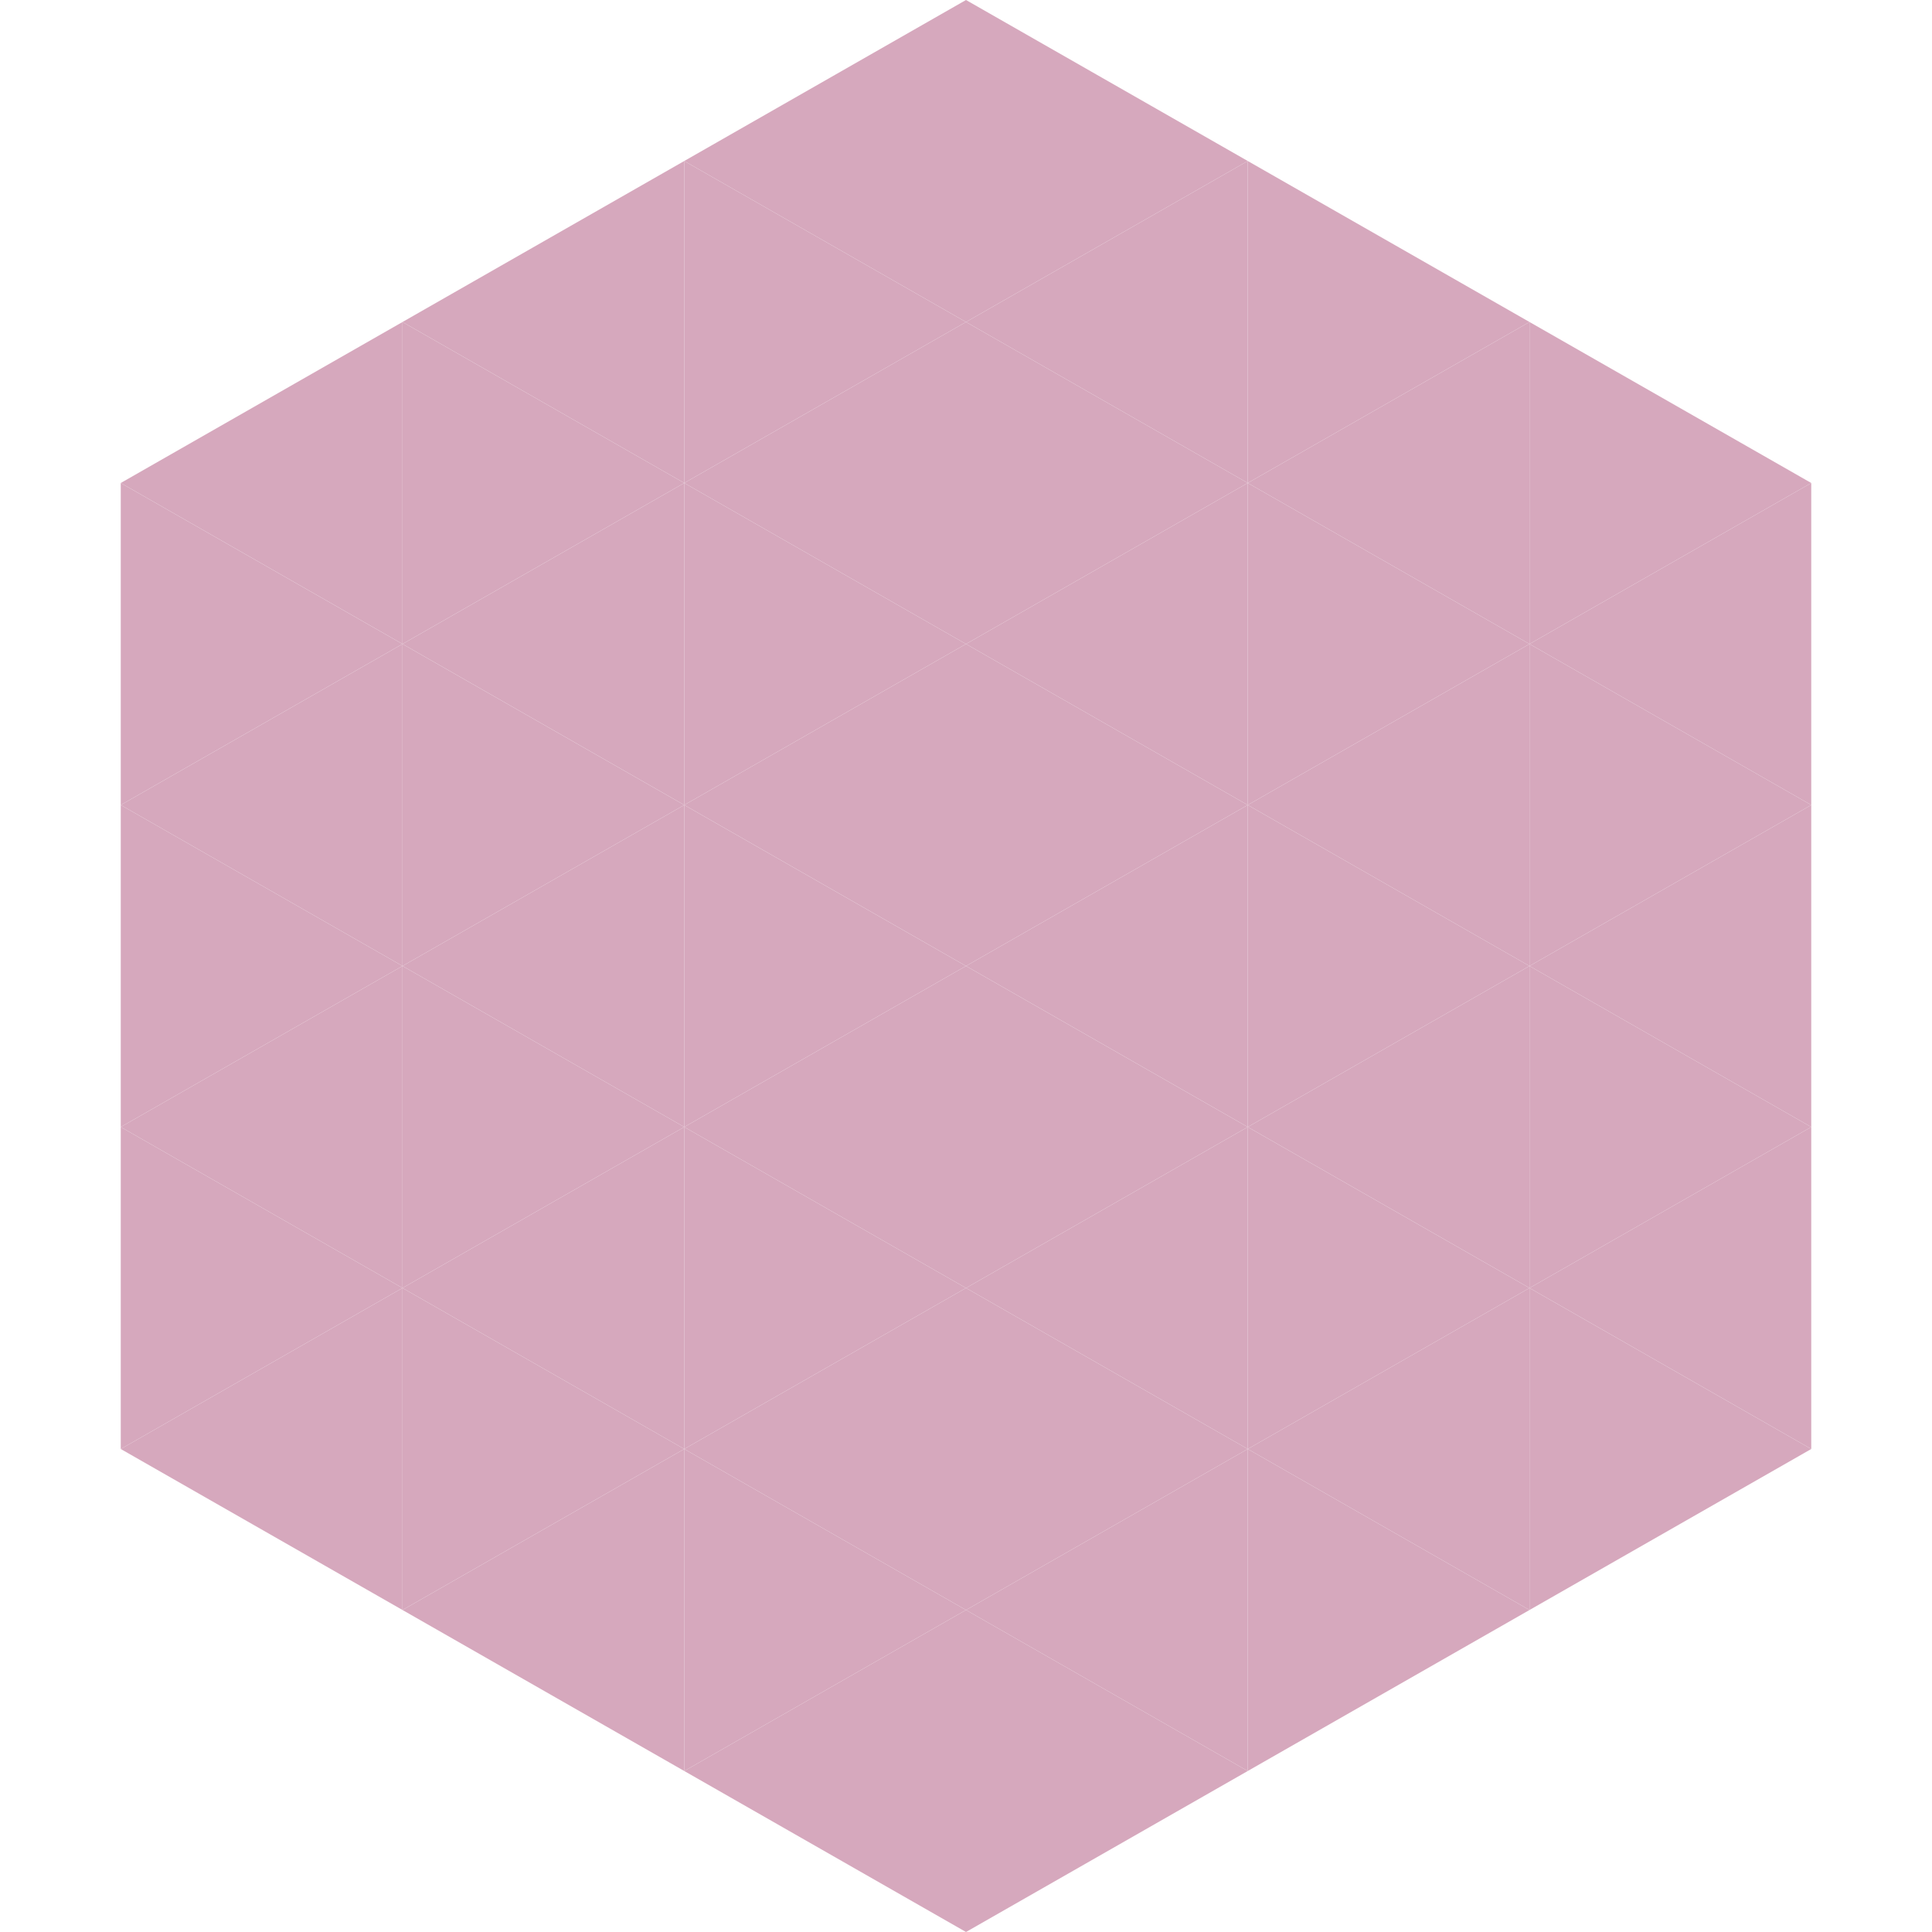
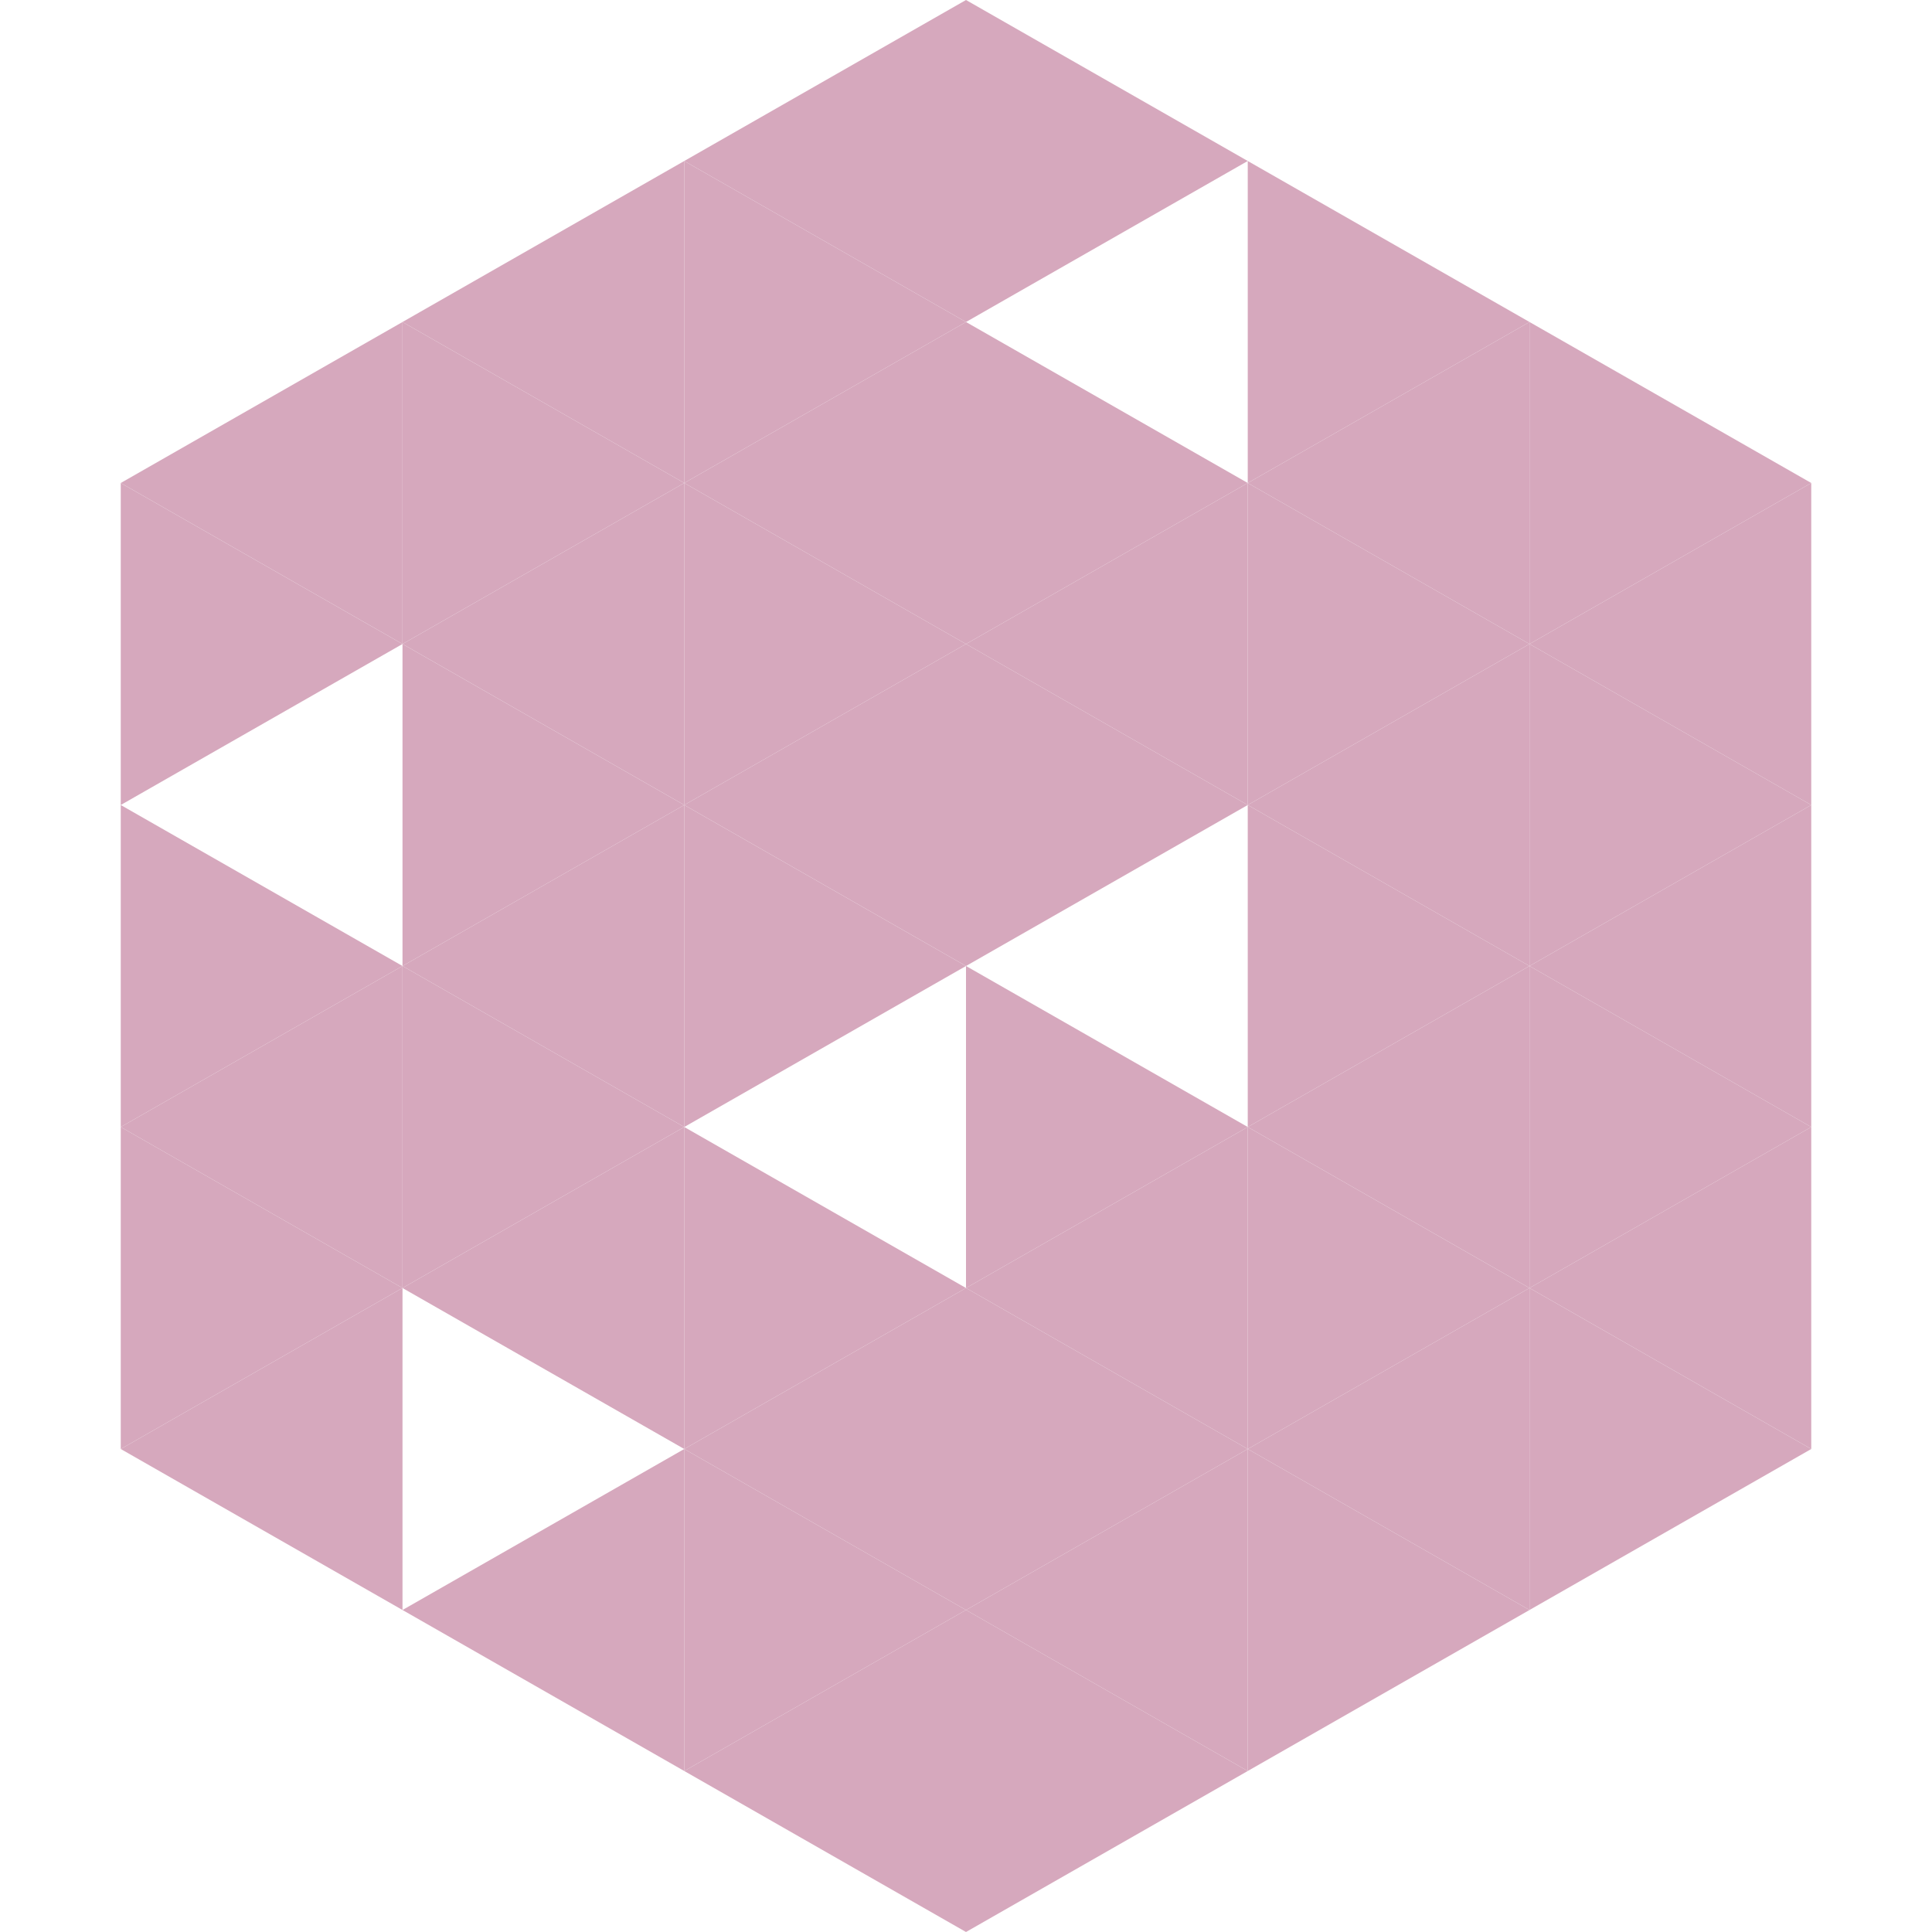
<svg xmlns="http://www.w3.org/2000/svg" width="240" height="240">
  <polygon points="50,40 15,60 50,80" style="fill:rgb(214,168,189)" />
  <polygon points="190,40 225,60 190,80" style="fill:rgb(214,168,189)" />
  <polygon points="15,60 50,80 15,100" style="fill:rgb(214,168,189)" />
  <polygon points="225,60 190,80 225,100" style="fill:rgb(214,168,189)" />
-   <polygon points="50,80 15,100 50,120" style="fill:rgb(214,168,189)" />
  <polygon points="190,80 225,100 190,120" style="fill:rgb(214,168,189)" />
  <polygon points="15,100 50,120 15,140" style="fill:rgb(214,168,189)" />
  <polygon points="225,100 190,120 225,140" style="fill:rgb(214,168,189)" />
  <polygon points="50,120 15,140 50,160" style="fill:rgb(214,168,189)" />
  <polygon points="190,120 225,140 190,160" style="fill:rgb(214,168,189)" />
  <polygon points="15,140 50,160 15,180" style="fill:rgb(214,168,189)" />
  <polygon points="225,140 190,160 225,180" style="fill:rgb(214,168,189)" />
  <polygon points="50,160 15,180 50,200" style="fill:rgb(214,168,189)" />
  <polygon points="190,160 225,180 190,200" style="fill:rgb(214,168,189)" />
  <polygon points="15,180 50,200 15,220" style="fill:rgb(255,255,255); fill-opacity:0" />
  <polygon points="225,180 190,200 225,220" style="fill:rgb(255,255,255); fill-opacity:0" />
  <polygon points="50,0 85,20 50,40" style="fill:rgb(255,255,255); fill-opacity:0" />
  <polygon points="190,0 155,20 190,40" style="fill:rgb(255,255,255); fill-opacity:0" />
  <polygon points="85,20 50,40 85,60" style="fill:rgb(214,168,189)" />
  <polygon points="155,20 190,40 155,60" style="fill:rgb(214,168,189)" />
  <polygon points="50,40 85,60 50,80" style="fill:rgb(214,168,189)" />
  <polygon points="190,40 155,60 190,80" style="fill:rgb(214,168,189)" />
  <polygon points="85,60 50,80 85,100" style="fill:rgb(214,168,189)" />
  <polygon points="155,60 190,80 155,100" style="fill:rgb(214,168,189)" />
  <polygon points="50,80 85,100 50,120" style="fill:rgb(214,168,189)" />
  <polygon points="190,80 155,100 190,120" style="fill:rgb(214,168,189)" />
  <polygon points="85,100 50,120 85,140" style="fill:rgb(214,168,189)" />
  <polygon points="155,100 190,120 155,140" style="fill:rgb(214,168,189)" />
  <polygon points="50,120 85,140 50,160" style="fill:rgb(214,168,189)" />
  <polygon points="190,120 155,140 190,160" style="fill:rgb(214,168,189)" />
  <polygon points="85,140 50,160 85,180" style="fill:rgb(214,168,189)" />
  <polygon points="155,140 190,160 155,180" style="fill:rgb(214,168,189)" />
-   <polygon points="50,160 85,180 50,200" style="fill:rgb(214,168,189)" />
  <polygon points="190,160 155,180 190,200" style="fill:rgb(214,168,189)" />
  <polygon points="85,180 50,200 85,220" style="fill:rgb(214,168,189)" />
  <polygon points="155,180 190,200 155,220" style="fill:rgb(214,168,189)" />
  <polygon points="120,0 85,20 120,40" style="fill:rgb(214,168,189)" />
  <polygon points="120,0 155,20 120,40" style="fill:rgb(214,168,189)" />
  <polygon points="85,20 120,40 85,60" style="fill:rgb(214,168,189)" />
-   <polygon points="155,20 120,40 155,60" style="fill:rgb(214,168,189)" />
  <polygon points="120,40 85,60 120,80" style="fill:rgb(214,168,189)" />
  <polygon points="120,40 155,60 120,80" style="fill:rgb(214,168,189)" />
  <polygon points="85,60 120,80 85,100" style="fill:rgb(214,168,189)" />
  <polygon points="155,60 120,80 155,100" style="fill:rgb(214,168,189)" />
  <polygon points="120,80 85,100 120,120" style="fill:rgb(214,168,189)" />
  <polygon points="120,80 155,100 120,120" style="fill:rgb(214,168,189)" />
  <polygon points="85,100 120,120 85,140" style="fill:rgb(214,168,189)" />
-   <polygon points="155,100 120,120 155,140" style="fill:rgb(214,168,189)" />
-   <polygon points="120,120 85,140 120,160" style="fill:rgb(214,168,189)" />
  <polygon points="120,120 155,140 120,160" style="fill:rgb(214,168,189)" />
  <polygon points="85,140 120,160 85,180" style="fill:rgb(214,168,189)" />
  <polygon points="155,140 120,160 155,180" style="fill:rgb(214,168,189)" />
  <polygon points="120,160 85,180 120,200" style="fill:rgb(214,168,189)" />
  <polygon points="120,160 155,180 120,200" style="fill:rgb(214,168,189)" />
  <polygon points="85,180 120,200 85,220" style="fill:rgb(214,168,189)" />
  <polygon points="155,180 120,200 155,220" style="fill:rgb(214,168,189)" />
  <polygon points="120,200 85,220 120,240" style="fill:rgb(214,168,189)" />
  <polygon points="120,200 155,220 120,240" style="fill:rgb(214,168,189)" />
  <polygon points="85,220 120,240 85,260" style="fill:rgb(255,255,255); fill-opacity:0" />
  <polygon points="155,220 120,240 155,260" style="fill:rgb(255,255,255); fill-opacity:0" />
</svg>